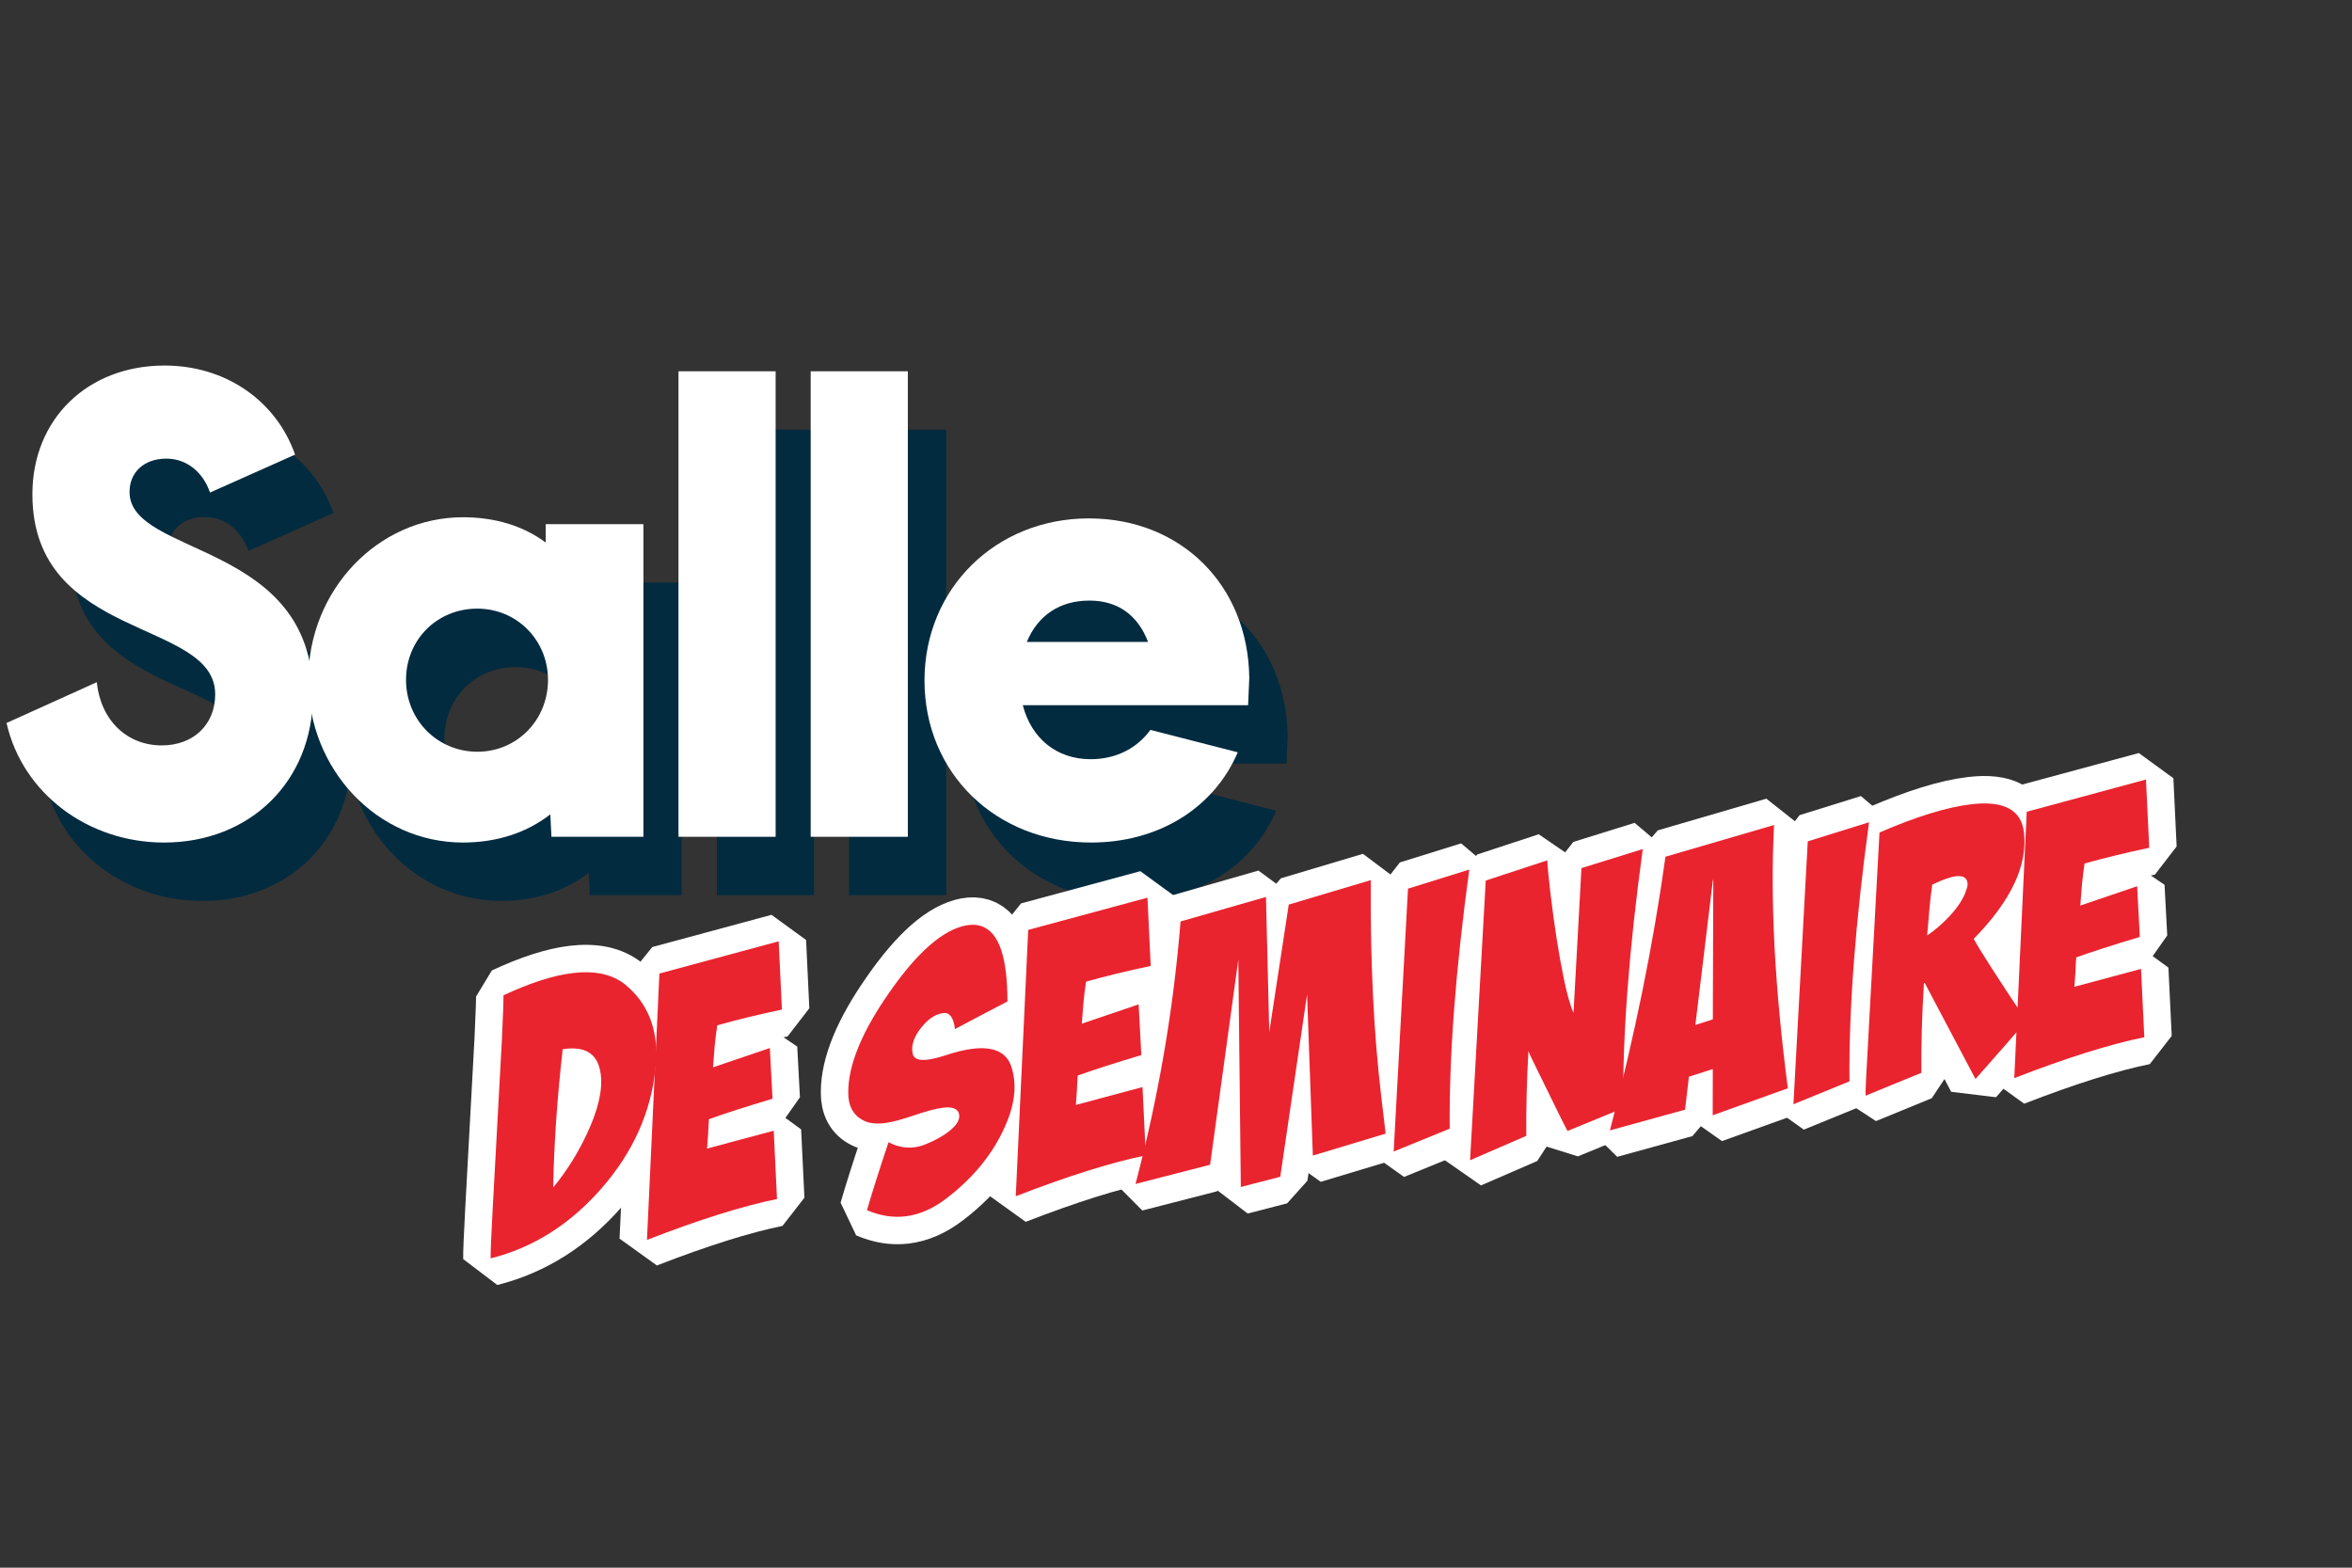
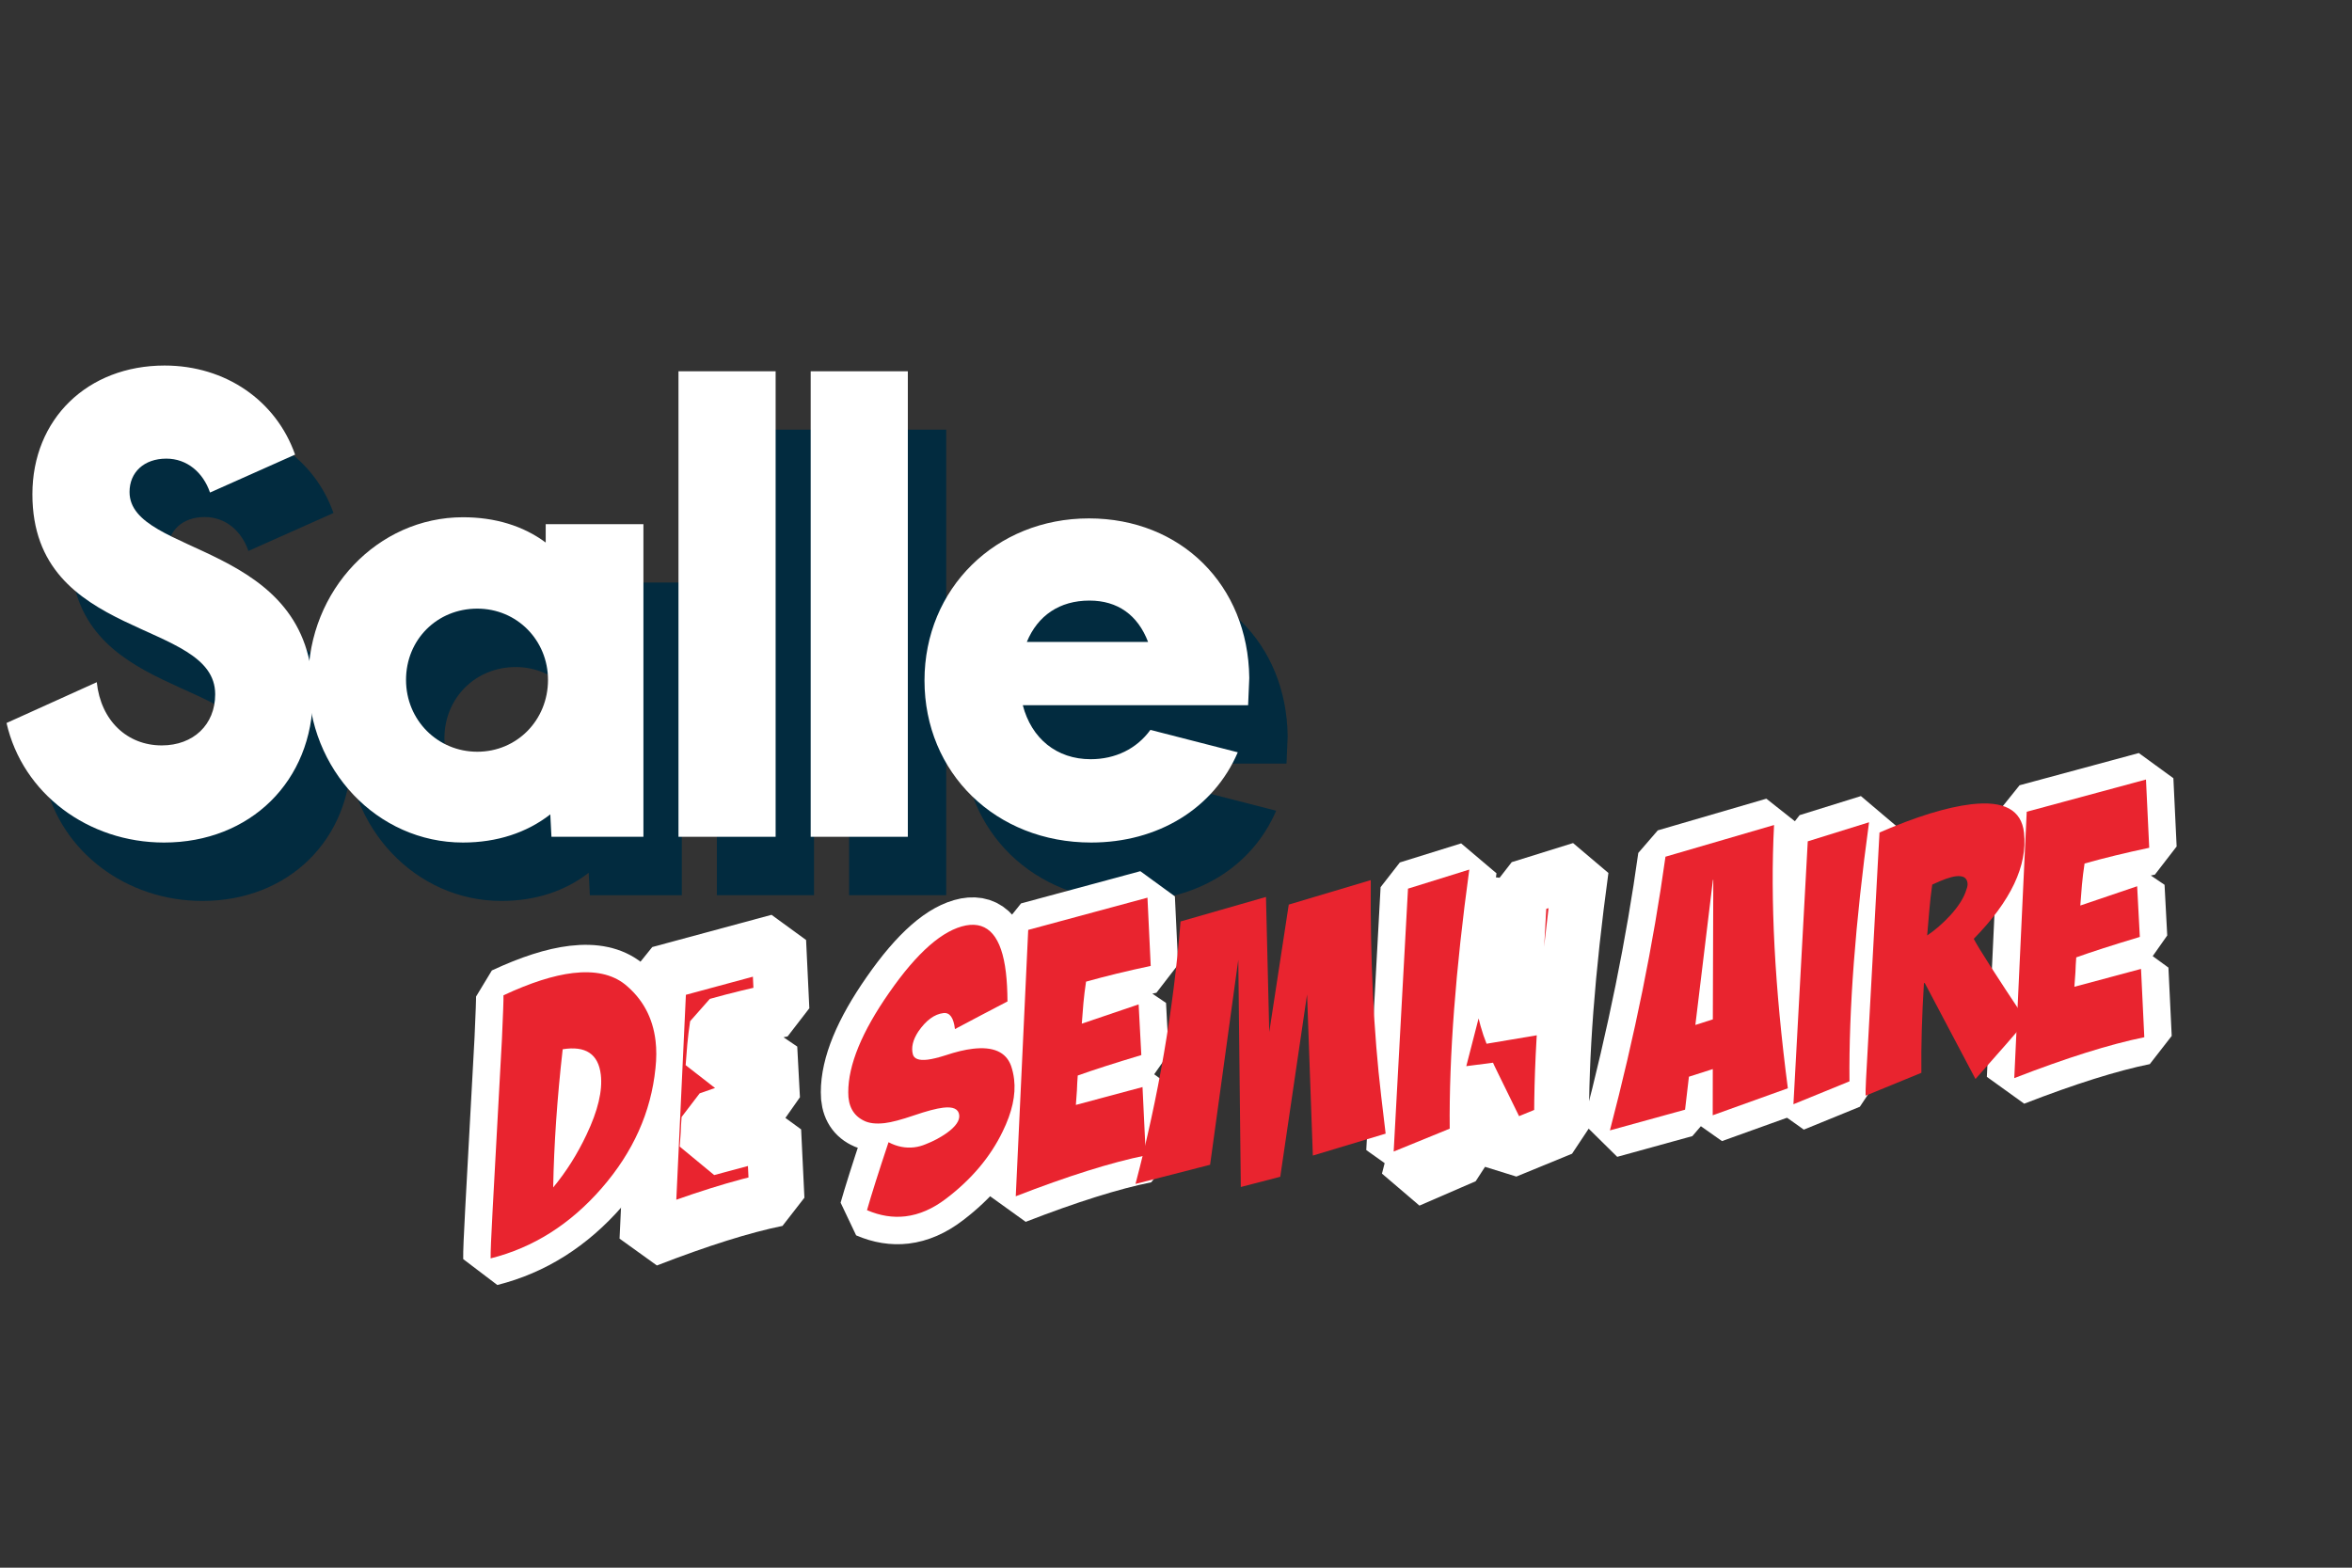
<svg xmlns="http://www.w3.org/2000/svg" version="1.1" x="0px" y="0px" width="600px" height="400px" viewBox="-1.666 -93.267 600 400" enable-background="new -1.666 -93.267 600 400" xml:space="preserve">
  <rect x="-1.666" y="-93.267" width="600" height="400" fill="#333333" stroke="none" />
  <defs>
</defs>
  <path fill="#022B3F" d="M9.793,106.109l23.022-10.411c1.026,9.825,7.771,16.13,16.57,16.13c8.065,0,13.637-5.279,13.637-13.051  c0-19.356-46.63-13.49-46.63-51.029c0-19.209,14.077-32.847,33.727-32.847c15.543,0,28.447,8.945,33.287,22.729l-21.703,9.678  c-1.759-5.132-5.865-8.652-11.144-8.652c-5.719,0-9.385,3.52-9.385,8.505c0,16.57,46.777,12.464,46.777,51.91  c0,21.849-15.983,37.54-37.979,37.54C30.615,136.61,13.899,124.146,9.793,106.109z" />
  <path fill="#022B3F" d="M86.776,95.112c0-22.875,17.743-41.499,39.445-41.499c8.212,0,15.397,2.2,21.116,6.452v-4.692h24.928v79.771  h-23.462l-0.293-5.719c-6.012,4.692-13.638,7.186-22.289,7.186C104.373,136.61,86.776,117.987,86.776,95.112z M147.924,95.112  c0-10.118-7.918-18.183-18.036-18.183c-10.265,0-18.183,7.918-18.183,18.183s8.065,18.33,18.183,18.33  C140.005,113.441,147.924,105.376,147.924,95.112z" />
  <path fill="#022B3F" d="M181.209,16.368h24.782v118.776h-24.782V16.368z" />
  <path fill="#022B3F" d="M214.935,16.368h24.781v118.776h-24.781V16.368z" />
  <path fill="#022B3F" d="M326.817,94.525v0.147l-0.293,6.892h-57.482c2.201,8.505,8.652,13.784,17.305,13.784  c6.305,0,11.73-2.64,15.25-7.479l22.289,5.719c-6.16,14.37-20.383,23.022-37.393,23.022c-24.342,0-42.525-17.743-42.525-41.352  c0-23.462,18.184-41.352,41.938-41.352C309.368,53.907,326.524,70.917,326.817,94.525z M270.069,85.434h30.939  c-2.639-6.892-7.771-10.558-14.957-10.558C278.426,74.876,272.854,78.688,270.069,85.434z" />
  <path fill="#FFFFFF" d="M0,91.208l23.022-10.411c1.026,9.825,7.771,16.13,16.57,16.13c8.065,0,13.637-5.279,13.637-13.051  c0-19.356-46.63-13.49-46.63-51.029C6.599,13.637,20.676,0,40.325,0c15.543,0,28.447,8.945,33.287,22.729l-21.703,9.678  c-1.759-5.132-5.865-8.652-11.144-8.652c-5.719,0-9.385,3.52-9.385,8.505c0,16.57,46.777,12.464,46.777,51.91  c0,21.849-15.983,37.54-37.979,37.54C20.822,121.709,4.106,109.244,0,91.208z" />
  <path fill="#FFFFFF" d="M76.983,80.21c0-22.875,17.743-41.499,39.445-41.499c8.212,0,15.397,2.2,21.116,6.452v-4.692h24.928v79.771  h-23.462l-0.293-5.719c-6.012,4.692-13.638,7.186-22.289,7.186C94.58,121.709,76.983,103.085,76.983,80.21z M138.131,80.21  c0-10.118-7.918-18.183-18.036-18.183c-10.265,0-18.183,7.918-18.183,18.183s8.065,18.33,18.183,18.33  C130.212,98.54,138.131,90.475,138.131,80.21z" />
  <path fill="#FFFFFF" d="M171.417,1.466h24.782v118.776h-24.782V1.466z" />
  <path fill="#FFFFFF" d="M205.142,1.466h24.781v118.776h-24.781V1.466z" />
  <path fill="#FFFFFF" d="M317.024,79.624v0.147l-0.293,6.892h-57.482c2.201,8.505,8.652,13.784,17.305,13.784  c6.305,0,11.73-2.64,15.25-7.479l22.289,5.719c-6.16,14.37-20.383,23.022-37.393,23.022c-24.342,0-42.525-17.744-42.525-41.352  c0-23.462,18.184-41.352,41.938-41.352C299.575,39.005,316.731,56.015,317.024,79.624z M260.276,70.532h30.939  c-2.639-6.892-7.771-10.558-14.957-10.558C268.633,59.975,263.061,63.787,260.276,70.532z" />
  <path fill="#E9242F" stroke="#FFFFFF" stroke-width="14" stroke-linejoin="bevel" d="M126.769,160.689  c6.848-3.198,12.751-5.092,17.71-5.679c5.578-0.66,9.995,0.295,13.253,2.862c4.52,3.675,7.132,8.487,7.836,14.437  c0.257,2.172,0.25,4.497-0.021,6.979c-1.127,11.194-5.702,21.398-13.723,30.611c-8.022,9.214-17.465,15.187-28.328,17.916  c-0.036-1.377,0.135-5.514,0.511-12.409l2.377-43.644C126.681,165.257,126.809,161.565,126.769,160.689z M141.878,174.454  c-1.414,12.484-2.222,24.238-2.426,35.261c3.301-3.974,6.132-8.456,8.495-13.449c2.919-6.126,4.138-11.235,3.653-15.326  C150.978,175.673,147.737,173.511,141.878,174.454z" />
  <path fill="#E9242F" stroke="#FFFFFF" stroke-width="14" stroke-linejoin="bevel" d="M181.308,168.341  c-0.282,1.863-0.505,3.686-0.67,5.469l-0.414,5.251l14.5-4.923l0.685,12.934c-6.904,2.076-12.311,3.813-16.22,5.219  c-0.1,1.27-0.17,2.537-0.209,3.797l-0.268,3.703l17-4.558l0.838,17.435c-8.837,1.799-19.895,5.276-33.173,10.43l3.176-67.964  l30.424-8.224l0.829,17.416C191.796,165.6,186.297,166.938,181.308,168.341z" />
  <path fill="#E9242F" stroke="#FFFFFF" stroke-width="14" stroke-linejoin="bevel" d="M255.344,162.251  c-1.896,0.979-4.144,2.156-6.746,3.531l-6.653,3.521c-0.345-2.912-1.323-4.273-2.935-4.082c-2.293,0.271-4.433,1.844-6.417,4.719  c-1.385,2.113-1.846,4.052-1.385,5.819c0.325,1.155,1.571,1.605,3.742,1.349c1.176-0.139,2.704-0.51,4.581-1.107  c2.599-0.873,4.922-1.432,6.967-1.674c5.206-0.615,8.455,0.822,9.749,4.314c0.379,1.086,0.643,2.25,0.789,3.488  c0.47,3.967-0.512,8.418-2.943,13.356c-3.132,6.467-7.926,12.155-14.383,17.067c-3.4,2.602-6.866,4.112-10.398,4.531  c-3.224,0.381-6.49-0.145-9.802-1.574c1.108-3.901,2.939-9.68,5.49-17.335c2.145,1.13,4.332,1.562,6.563,1.297  c0.991-0.117,1.995-0.393,3.013-0.827c1.861-0.723,3.605-1.652,5.232-2.787c2.316-1.657,3.392-3.198,3.223-4.624  c-0.184-1.548-1.546-2.174-4.086-1.873c-1.736,0.205-4.22,0.862-7.45,1.966c-3.231,1.105-5.716,1.761-7.45,1.966  c-2.294,0.271-4.111,0.047-5.453-0.675c-2.607-1.324-3.896-3.717-3.865-7.178c-0.009-6.976,3.479-15.463,10.466-25.465  c7.142-10.272,13.663-15.977,19.562-17.115c5.72-1.053,9.115,2.944,10.186,11.992C255.197,157.021,255.331,159.488,255.344,162.251z  " />
  <path fill="#E9242F" stroke="#FFFFFF" stroke-width="14" stroke-linejoin="bevel" d="M275.387,157.206  c-0.281,1.863-0.505,3.687-0.67,5.47l-0.414,5.251l14.5-4.923l0.685,12.933c-6.904,2.076-12.311,3.814-16.22,5.219  c-0.1,1.27-0.17,2.537-0.209,3.797l-0.267,3.703l17-4.557l0.837,17.434c-8.837,1.799-19.895,5.276-33.172,10.43l3.175-67.964  l30.424-8.223l0.829,17.415C285.875,154.466,280.376,155.804,275.387,157.206z" />
-   <path fill="#E9242F" stroke="#FFFFFF" stroke-width="14" stroke-linejoin="bevel" d="M288.004,208.818  c5.857-22.186,9.688-44.509,11.493-66.97l21.789-6.255l0.838,34.486l4.974-32.537l20.924-6.245  c-0.152,20.508,0.735,38.878,2.657,55.115c0.382,3.223,0.76,6.414,1.134,9.574l-18.569,5.592l-1.474-41.114l-6.84,46.528  l-10.062,2.604l-0.643-57.991l-7.193,52.32L288.004,208.818z" />
  <path fill="#E9242F" stroke="#FFFFFF" stroke-width="14" stroke-linejoin="bevel" d="M357.517,133.474l15.637-4.867  c-3.505,25.617-5.17,47.651-4.995,66.107l-14.298,5.839L357.517,133.474z" />
-   <path fill="#E9242F" stroke="#FFFFFF" stroke-width="14" stroke-linejoin="bevel" d="M377.35,131.409l15.698-5.156  c0.103,1.936,0.363,4.67,0.781,8.202c0.998,8.43,2.153,15.804,3.467,22.12c0.742,3.62,1.556,6.508,2.439,8.666l2.03-37.004  l15.639-4.867c-3.505,25.616-5.171,47.65-4.997,66.106l-14.204,5.828c-0.076-0.116-0.608-1.153-1.594-3.11l-6.463-13.187  c-1.069-2.136-1.703-3.506-1.9-4.111c-0.436,7.468-0.618,14.685-0.548,21.651l-14.346,6.223L377.35,131.409z" />
+   <path fill="#E9242F" stroke="#FFFFFF" stroke-width="14" stroke-linejoin="bevel" d="M377.35,131.409c0.103,1.936,0.363,4.67,0.781,8.202c0.998,8.43,2.153,15.804,3.467,22.12c0.742,3.62,1.556,6.508,2.439,8.666l2.03-37.004  l15.639-4.867c-3.505,25.616-5.171,47.65-4.997,66.106l-14.204,5.828c-0.076-0.116-0.608-1.153-1.594-3.11l-6.463-13.187  c-1.069-2.136-1.703-3.506-1.9-4.111c-0.436,7.468-0.618,14.685-0.548,21.651l-14.346,6.223L377.35,131.409z" />
  <path fill="#E9242F" stroke="#FFFFFF" stroke-width="14" stroke-linejoin="bevel" d="M409.028,195.154  c6.359-24.318,11.082-47.595,14.17-69.83l27.7-8.086c-1,19.159,0.171,41.551,3.52,67.171l-19.169,6.889l0.02-11.785l-6.087,1.945  l-0.984,8.412L409.028,195.154z M435.28,166.83l0.118-35.597l-0.094,0.01l-4.48,37.012L435.28,166.83z" />
  <path fill="#E9242F" stroke="#FFFFFF" stroke-width="14" stroke-linejoin="bevel" d="M459.498,121.404l15.637-4.867  c-3.505,25.616-5.17,47.651-4.995,66.106l-14.298,5.84L459.498,121.404z" />
-   <path fill="#E9242F" stroke="#FFFFFF" stroke-width="14" stroke-linejoin="bevel" d="M477.8,119.146  c9.385-4.064,17.177-6.465,23.375-7.198c8.366-0.99,12.862,1.433,13.491,7.265c0.928,8.374-3.348,17.396-12.822,27.064  c1.146,2.252,5.617,9.232,13.414,20.941c-2.855,3.354-7.18,8.296-12.974,14.826l-12.937-24.486l-0.09,0.031l-0.121-0.006  c-0.515,8.291-0.732,15.917-0.654,22.881l-14.234,5.841c-0.036-1.377,0.157-5.58,0.581-12.605L477.8,119.146z M491.252,132.446  c-0.309,2.174-0.556,4.341-0.739,6.498l-0.554,6.475c2.036-1.372,4.003-3.08,5.897-5.127c2.168-2.393,3.539-4.6,4.12-6.615  c0.242-0.595,0.335-1.139,0.276-1.637c-0.161-1.361-1.141-1.938-2.938-1.726C495.889,130.483,493.869,131.194,491.252,132.446z" />
  <path fill="#E9242F" stroke="#FFFFFF" stroke-width="14" stroke-linejoin="bevel" d="M530.109,127.061  c-0.282,1.863-0.507,3.687-0.671,5.469l-0.413,5.251l14.5-4.922l0.684,12.932c-6.905,2.076-12.31,3.814-16.22,5.22  c-0.1,1.27-0.169,2.536-0.209,3.796l-0.268,3.704l17.001-4.558l0.837,17.434c-8.836,1.799-19.894,5.277-33.172,10.43l3.176-67.963  l30.422-8.224l0.83,17.415C540.596,124.319,535.097,125.657,530.109,127.061z" />
  <path fill="#E9242F" d="M126.769,160.689c6.848-3.198,12.751-5.092,17.71-5.679c5.578-0.66,9.995,0.295,13.253,2.862  c4.52,3.675,7.132,8.487,7.836,14.437c0.257,2.172,0.25,4.497-0.021,6.979c-1.127,11.194-5.702,21.398-13.723,30.611  c-8.022,9.214-17.465,15.187-28.328,17.916c-0.036-1.377,0.135-5.514,0.511-12.409l2.377-43.644  C126.681,165.257,126.809,161.565,126.769,160.689z M141.878,174.454c-1.414,12.484-2.222,24.238-2.426,35.261  c3.301-3.974,6.132-8.456,8.495-13.449c2.919-6.126,4.138-11.235,3.653-15.326C150.978,175.673,147.737,173.511,141.878,174.454z" />
-   <path fill="#E9242F" d="M181.308,168.341c-0.282,1.863-0.505,3.686-0.67,5.469l-0.414,5.251l14.5-4.923l0.685,12.934  c-6.904,2.076-12.311,3.813-16.22,5.219c-0.1,1.27-0.17,2.537-0.209,3.797l-0.268,3.703l17-4.558l0.838,17.435  c-8.837,1.799-19.895,5.276-33.173,10.43l3.176-67.964l30.424-8.224l0.829,17.416C191.796,165.6,186.297,166.938,181.308,168.341z" />
  <path fill="#E9242F" d="M255.344,162.251c-1.896,0.979-4.144,2.156-6.746,3.531l-6.653,3.521c-0.345-2.912-1.323-4.273-2.935-4.082  c-2.293,0.271-4.433,1.844-6.417,4.719c-1.385,2.113-1.846,4.052-1.385,5.819c0.325,1.155,1.571,1.605,3.742,1.349  c1.176-0.139,2.704-0.51,4.581-1.107c2.599-0.873,4.922-1.432,6.967-1.674c5.206-0.615,8.455,0.822,9.749,4.314  c0.379,1.086,0.643,2.25,0.789,3.488c0.47,3.967-0.512,8.418-2.943,13.356c-3.132,6.467-7.926,12.155-14.383,17.067  c-3.4,2.602-6.866,4.112-10.398,4.531c-3.224,0.381-6.49-0.145-9.802-1.574c1.108-3.901,2.939-9.68,5.49-17.335  c2.145,1.13,4.332,1.562,6.563,1.297c0.991-0.117,1.995-0.393,3.013-0.827c1.861-0.723,3.605-1.652,5.232-2.787  c2.316-1.657,3.392-3.198,3.223-4.624c-0.184-1.548-1.546-2.174-4.086-1.873c-1.736,0.205-4.22,0.862-7.45,1.966  c-3.231,1.105-5.716,1.761-7.45,1.966c-2.294,0.271-4.111,0.047-5.453-0.675c-2.607-1.324-3.896-3.717-3.865-7.178  c-0.009-6.976,3.479-15.463,10.466-25.465c7.142-10.272,13.663-15.977,19.562-17.115c5.72-1.053,9.115,2.944,10.186,11.992  C255.197,157.021,255.331,159.488,255.344,162.251z" />
  <path fill="#E9242F" d="M275.387,157.206c-0.281,1.863-0.505,3.687-0.67,5.47l-0.414,5.251l14.5-4.923l0.685,12.933  c-6.904,2.076-12.311,3.814-16.22,5.219c-0.1,1.27-0.17,2.537-0.209,3.797l-0.267,3.703l17-4.557l0.837,17.434  c-8.837,1.799-19.895,5.276-33.172,10.43l3.175-67.964l30.424-8.223l0.829,17.415C285.875,154.466,280.376,155.804,275.387,157.206z  " />
  <path fill="#E9242F" d="M288.004,208.818c5.857-22.186,9.688-44.509,11.493-66.97l21.789-6.255l0.838,34.486l4.974-32.537  l20.924-6.245c-0.152,20.508,0.735,38.878,2.657,55.115c0.382,3.223,0.76,6.414,1.134,9.574l-18.569,5.592l-1.474-41.114  l-6.84,46.528l-10.062,2.604l-0.643-57.991l-7.193,52.32L288.004,208.818z" />
  <path fill="#E9242F" d="M357.517,133.474l15.637-4.867c-3.505,25.617-5.17,47.651-4.995,66.107l-14.298,5.839L357.517,133.474z" />
-   <path fill="#E9242F" d="M377.35,131.409l15.698-5.156c0.103,1.936,0.363,4.67,0.781,8.202c0.998,8.43,2.153,15.804,3.467,22.12  c0.742,3.62,1.556,6.508,2.439,8.666l2.03-37.004l15.639-4.867c-3.505,25.616-5.171,47.65-4.997,66.106l-14.204,5.828  c-0.076-0.116-0.608-1.153-1.594-3.11l-6.463-13.187c-1.069-2.136-1.703-3.506-1.9-4.111c-0.436,7.468-0.618,14.685-0.548,21.651  l-14.346,6.223L377.35,131.409z" />
  <path fill="#E9242F" d="M409.028,195.154c6.359-24.318,11.082-47.595,14.17-69.83l27.7-8.086c-1,19.159,0.171,41.551,3.52,67.171  l-19.169,6.889l0.02-11.785l-6.087,1.945l-0.984,8.412L409.028,195.154z M435.28,166.83l0.118-35.597l-0.094,0.01l-4.48,37.012  L435.28,166.83z" />
  <path fill="#E9242F" d="M459.498,121.404l15.637-4.867c-3.505,25.616-5.17,47.651-4.995,66.106l-14.298,5.84L459.498,121.404z" />
  <path fill="#E9242F" d="M477.8,119.146c9.385-4.064,17.177-6.465,23.375-7.198c8.366-0.99,12.862,1.433,13.491,7.265  c0.928,8.374-3.348,17.396-12.822,27.064c1.146,2.252,5.617,9.232,13.414,20.941c-2.855,3.354-7.18,8.296-12.974,14.826  l-12.937-24.486l-0.09,0.031l-0.121-0.006c-0.515,8.291-0.732,15.917-0.654,22.881l-14.234,5.841  c-0.036-1.377,0.157-5.58,0.581-12.605L477.8,119.146z M491.252,132.446c-0.309,2.174-0.556,4.341-0.739,6.498l-0.554,6.475  c2.036-1.372,4.003-3.08,5.897-5.127c2.168-2.393,3.539-4.6,4.12-6.615c0.242-0.595,0.335-1.139,0.276-1.637  c-0.161-1.361-1.141-1.938-2.938-1.726C495.889,130.483,493.869,131.194,491.252,132.446z" />
  <path fill="#E9242F" d="M530.109,127.061c-0.282,1.863-0.507,3.687-0.671,5.469l-0.413,5.251l14.5-4.922l0.684,12.932  c-6.905,2.076-12.31,3.814-16.22,5.22c-0.1,1.27-0.169,2.536-0.209,3.796l-0.268,3.704l17.001-4.558l0.837,17.434  c-8.836,1.799-19.894,5.277-33.172,10.43l3.176-67.963l30.422-8.224l0.83,17.415C540.596,124.319,535.097,125.657,530.109,127.061z" />
</svg>